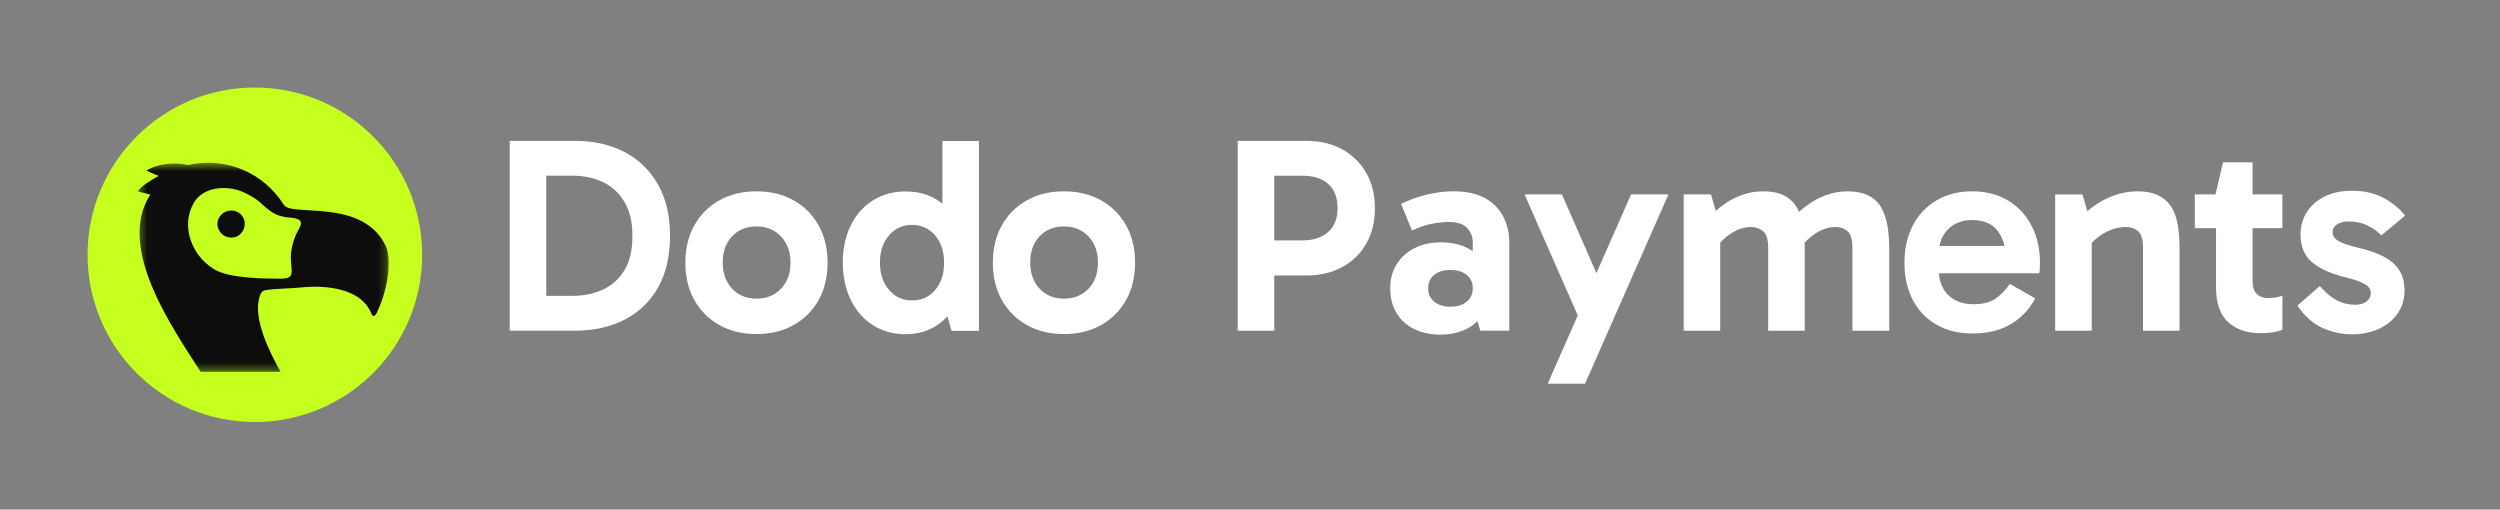
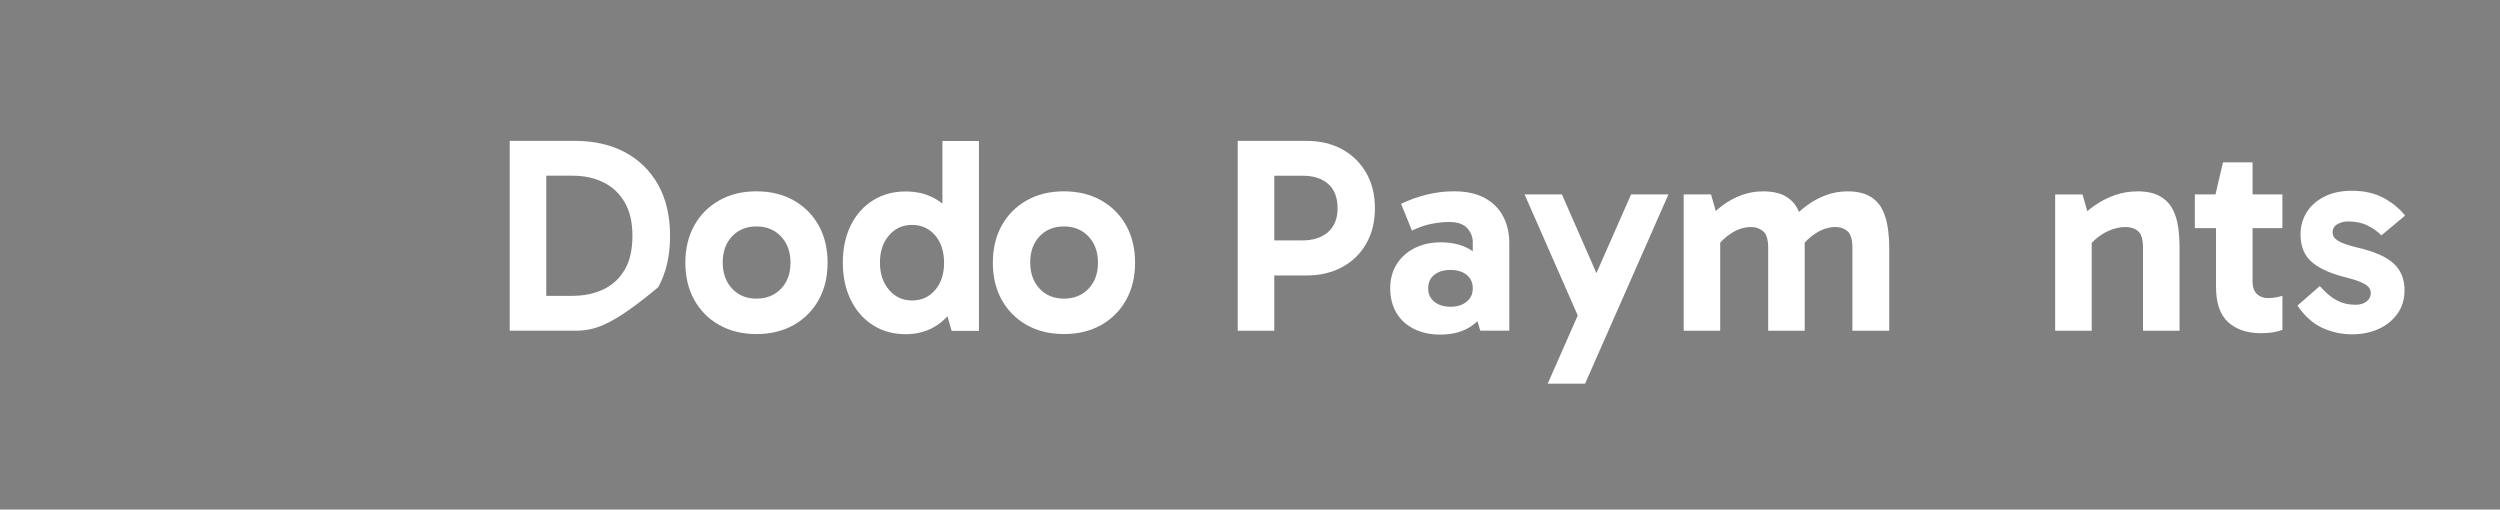
<svg xmlns="http://www.w3.org/2000/svg" width="314" height="64" viewBox="0 0 314 64" fill="none">
  <rect x="0" y="0" width="314" height="64" fill="#808080" stroke="none" />
-   <path d="M32.01 10.993C20.405 10.993 10.997 20.399 10.997 32C10.997 43.601 20.405 53.006 32.01 53.006C43.615 53.006 53.023 43.601 53.023 32C53.023 20.399 43.615 10.993 32.01 10.993Z" fill="#C6FE1E" />
  <mask id="mask0_433_167755" style="mask-type:luminance" maskUnits="userSpaceOnUse" x="17" y="20" width="32" height="27">
-     <path d="M48.821 20.446H17.301V46.704H48.821V20.446Z" fill="white" />
-   </mask>
+     </mask>
  <g mask="url(#mask0_433_167755)">
-     <path d="M29.503 26.504H29.488C28.62 26.255 27.701 26.754 27.407 27.577C27.082 28.462 27.597 29.476 28.508 29.756C30.738 30.389 31.696 27.193 29.503 26.504Z" fill="#0D0D0D" />
    <path d="M48.51 31.022C45.638 24.734 36.476 27.336 35.63 25.689C33.151 21.799 28.522 19.614 23.518 20.74C22.747 20.432 20.094 20.348 18.38 21.426L19.413 21.883C19.492 21.916 19.47 21.908 19.584 21.95C20.052 22.127 19.971 22.076 19.635 22.261C18.864 22.712 17.903 23.236 17.304 24.023C17.329 24.059 18.623 24.37 18.623 24.37C18.646 24.376 18.887 24.401 18.834 24.507C14.6 31.19 21.739 41.276 25.205 46.704H35.238C33.688 43.931 31.918 40.147 32.523 37.579C32.632 37.114 32.772 36.523 33.344 36.445C34.725 36.223 36.574 36.243 37.891 36.095C37.891 36.095 37.898 36.095 37.911 36.095C38.191 36.081 45.05 35.209 46.691 39.484C46.831 39.876 47.154 39.621 47.283 39.363C48.507 36.929 49.297 33.098 48.515 31.025L48.51 31.022ZM37.437 28.958C36.955 29.818 36.627 30.935 36.543 31.91C36.499 32.529 36.563 33.14 36.625 33.759C36.658 34.1 36.661 34.532 36.386 34.756C36.148 34.957 35.753 34.977 35.355 35.005C33.403 34.997 28.64 35.005 26.805 33.756L26.793 33.747C24.123 32.12 22.694 28.445 24.28 25.591C24.793 24.622 25.737 23.992 26.813 23.754C28.197 23.437 29.721 23.673 30.957 24.32C31.461 24.575 32.063 24.911 32.523 25.297C33.434 26.093 34.212 26.919 35.406 27.174C35.955 27.331 36.527 27.308 37.076 27.42C38.104 27.667 37.846 28.252 37.434 28.952L37.437 28.958Z" fill="#0D0D0D" />
  </g>
-   <path d="M64.02 41.537V17.693H72.215C74.619 17.693 76.715 18.172 78.503 19.127C80.29 20.085 81.677 21.449 82.672 23.222C83.663 24.995 84.159 27.132 84.159 29.63C84.159 32.129 83.663 34.299 82.672 36.072C81.68 37.845 80.284 39.201 78.486 40.134C76.687 41.066 74.586 41.534 72.182 41.534H64.023L64.02 41.537ZM68.61 38.7L66.895 37.159H71.868C73.339 37.159 74.639 36.89 75.774 36.352C76.906 35.815 77.799 35 78.452 33.902C79.105 32.804 79.433 31.381 79.433 29.63C79.433 27.88 79.111 26.549 78.469 25.429C77.827 24.309 76.939 23.468 75.807 22.908C74.675 22.348 73.373 22.068 71.902 22.068H66.648L68.61 20.668V38.7Z" fill="white" />
+   <path d="M64.02 41.537V17.693H72.215C74.619 17.693 76.715 18.172 78.503 19.127C80.29 20.085 81.677 21.449 82.672 23.222C83.663 24.995 84.159 27.132 84.159 29.63C84.159 32.129 83.663 34.299 82.672 36.072C76.687 41.066 74.586 41.534 72.182 41.534H64.023L64.02 41.537ZM68.61 38.7L66.895 37.159H71.868C73.339 37.159 74.639 36.89 75.774 36.352C76.906 35.815 77.799 35 78.452 33.902C79.105 32.804 79.433 31.381 79.433 29.63C79.433 27.88 79.111 26.549 78.469 25.429C77.827 24.309 76.939 23.468 75.807 22.908C74.675 22.348 73.373 22.068 71.902 22.068H66.648L68.61 20.668V38.7Z" fill="white" />
  <path d="M95.013 41.957C93.24 41.957 91.679 41.576 90.337 40.82C88.995 40.061 87.95 39.01 87.202 37.669C86.454 36.327 86.081 34.77 86.081 32.994C86.081 31.218 86.454 29.664 87.202 28.32C87.95 26.978 88.992 25.927 90.337 25.169C91.679 24.409 93.237 24.031 95.013 24.031C96.79 24.031 98.345 24.412 99.689 25.169C101.032 25.927 102.077 26.978 102.825 28.32C103.573 29.661 103.945 31.221 103.945 32.994C103.945 34.767 103.573 36.327 102.825 37.669C102.077 39.01 101.032 40.061 99.689 40.82C98.347 41.579 96.787 41.957 95.013 41.957ZM95.013 37.509C96.274 37.509 97.302 37.095 98.095 36.266C98.888 35.437 99.286 34.347 99.286 32.991C99.286 31.636 98.888 30.541 98.095 29.7C97.302 28.86 96.274 28.44 95.013 28.44C93.752 28.44 92.73 28.854 91.948 29.683C91.166 30.513 90.774 31.605 90.774 32.958C90.774 34.31 91.164 35.408 91.948 36.249C92.73 37.089 93.752 37.509 95.013 37.509Z" fill="white" />
  <path d="M113.74 41.974C112.177 41.974 110.798 41.587 109.608 40.82C108.417 40.052 107.495 38.988 106.84 37.632C106.187 36.28 105.859 34.725 105.859 32.977C105.859 31.23 106.192 29.647 106.856 28.303C107.523 26.961 108.451 25.916 109.641 25.169C110.832 24.421 112.196 24.048 113.737 24.048C115.278 24.048 116.573 24.398 117.694 25.099C118.814 25.799 119.688 26.813 120.322 28.146C120.955 29.479 121.269 31.087 121.269 32.977C121.269 34.868 120.955 36.38 120.322 37.722C119.691 39.064 118.809 40.108 117.677 40.856C116.545 41.604 115.231 41.977 113.737 41.977L113.74 41.974ZM114.547 37.739C115.738 37.739 116.707 37.302 117.455 36.425C118.203 35.551 118.576 34.411 118.576 33.011C118.576 31.61 118.203 30.437 117.455 29.563C116.707 28.689 115.741 28.25 114.547 28.25C113.354 28.25 112.415 28.686 111.659 29.563C110.899 30.437 110.521 31.577 110.521 32.977C110.521 34.378 110.899 35.521 111.659 36.408C112.418 37.296 113.379 37.739 114.547 37.739ZM119.52 41.554L118.366 37.492H118.68V28.916H118.366V17.713H122.955V41.554H119.523H119.52Z" fill="white" />
  <path d="M133.633 41.957C131.859 41.957 130.299 41.576 128.957 40.82C127.615 40.061 126.57 39.01 125.822 37.669C125.074 36.327 124.701 34.77 124.701 32.994C124.701 31.218 125.074 29.664 125.822 28.32C126.57 26.978 127.612 25.927 128.957 25.169C130.299 24.409 131.857 24.031 133.633 24.031C135.409 24.031 136.964 24.412 138.309 25.169C139.651 25.927 140.696 26.978 141.444 28.32C142.192 29.661 142.565 31.221 142.565 32.994C142.565 34.767 142.192 36.327 141.444 37.669C140.696 39.01 139.651 40.061 138.309 40.82C136.967 41.579 135.406 41.957 133.633 41.957ZM133.633 37.509C134.894 37.509 135.922 37.095 136.715 36.266C137.508 35.437 137.906 34.347 137.906 32.991C137.906 31.636 137.508 30.541 136.715 29.7C135.922 28.86 134.894 28.44 133.633 28.44C132.372 28.44 131.35 28.854 130.568 29.683C129.786 30.513 129.394 31.605 129.394 32.958C129.394 34.31 129.783 35.408 130.568 36.249C131.35 37.089 132.372 37.509 133.633 37.509Z" fill="white" />
  <path d="M159.104 30.193H163.586C164.94 30.193 166.016 29.843 166.808 29.143C167.601 28.443 167.999 27.451 167.999 26.168C167.999 24.816 167.607 23.793 166.825 23.104C166.044 22.415 164.973 22.071 163.62 22.071H159.067L160.048 21.057V41.537H155.458V17.693H164.037C165.789 17.693 167.307 18.049 168.59 18.76C169.874 19.471 170.879 20.457 171.602 21.718C172.325 22.978 172.689 24.46 172.689 26.166C172.689 27.871 172.328 29.322 171.602 30.594C170.879 31.865 169.868 32.851 168.574 33.551C167.279 34.252 165.766 34.602 164.037 34.602H159.101V30.191L159.104 30.193Z" fill="white" />
  <path d="M180.918 42.027C179.658 42.027 178.548 41.786 177.59 41.31C176.632 40.831 175.898 40.156 175.382 39.279C174.869 38.406 174.612 37.383 174.612 36.215C174.612 35.047 174.886 34.033 175.435 33.168C175.984 32.305 176.735 31.633 177.694 31.154C178.652 30.675 179.736 30.437 180.949 30.437C182.608 30.437 183.955 30.818 184.995 31.574C186.034 32.333 186.74 33.412 187.113 34.812L184.978 34.532V30.401C184.978 29.748 184.746 29.163 184.278 28.65C183.81 28.137 183.05 27.88 182.003 27.88C181.35 27.88 180.624 27.956 179.831 28.107C179.038 28.258 178.209 28.544 177.343 28.964L175.976 25.603C176.979 25.113 178.047 24.729 179.181 24.449C180.313 24.169 181.451 24.029 182.597 24.029C184.16 24.029 185.457 24.309 186.485 24.869C187.514 25.429 188.284 26.199 188.797 27.18C189.31 28.16 189.567 29.28 189.567 30.541V41.534H185.925L184.944 38.279L187.116 37.649C186.718 39.027 185.99 40.1 184.928 40.87C183.866 41.641 182.529 42.024 180.918 42.024V42.027ZM182.179 38.526C183.02 38.526 183.698 38.316 184.21 37.896C184.723 37.476 184.981 36.916 184.981 36.215C184.981 35.515 184.723 34.927 184.21 34.518C183.698 34.109 183.02 33.904 182.179 33.904C181.339 33.904 180.661 34.109 180.148 34.518C179.635 34.927 179.377 35.493 179.377 36.215C179.377 36.938 179.635 37.476 180.148 37.896C180.661 38.316 181.339 38.526 182.179 38.526Z" fill="white" />
  <path d="M198.314 39.96L191.484 24.415H196.177L202.514 38.873L198.312 39.96H198.314ZM194.392 48.189L204.865 24.415H209.558L199.085 48.189H194.392Z" fill="white" />
  <path d="M211.472 41.537V24.418H214.904L215.851 27.709L214.38 27.639C214.988 26.939 215.652 26.32 216.375 25.785C217.097 25.247 217.885 24.821 218.739 24.508C219.591 24.194 220.485 24.034 221.418 24.034C222.586 24.034 223.519 24.233 224.22 24.628C224.92 25.026 225.438 25.561 225.777 26.238C226.116 26.916 226.349 27.681 226.478 28.532C226.607 29.384 226.671 30.266 226.671 31.176V41.54H222.082V31.143C222.082 30.092 221.872 29.392 221.451 29.042C221.031 28.692 220.53 28.515 219.944 28.515C219.104 28.515 218.285 28.768 217.493 29.269C216.7 29.77 216.033 30.406 215.498 31.176L214.904 28.796H216.058V41.54H211.469L211.472 41.537ZM232.661 41.537V31.14C232.661 30.09 232.457 29.389 232.048 29.039C231.639 28.689 231.143 28.513 230.56 28.513C229.719 28.513 228.901 28.765 228.108 29.266C227.316 29.767 226.649 30.403 226.114 31.174L224.959 27.639C225.567 26.939 226.237 26.32 226.974 25.785C227.708 25.247 228.503 24.821 229.355 24.508C230.207 24.194 231.101 24.034 232.034 24.034C233.177 24.034 234.101 24.233 234.802 24.628C235.502 25.026 236.029 25.561 236.376 26.238C236.727 26.916 236.965 27.681 237.094 28.532C237.223 29.384 237.287 30.266 237.287 31.176V41.54H232.664L232.661 41.537Z" fill="white" />
-   <path d="M247.709 41.887C246.006 41.887 244.51 41.52 243.227 40.783C241.943 40.05 240.952 39.016 240.251 37.686C239.551 36.355 239.2 34.792 239.2 32.994C239.2 31.196 239.551 29.664 240.251 28.32C240.952 26.978 241.943 25.927 243.227 25.169C244.51 24.409 246.006 24.031 247.709 24.031C249.413 24.031 250.937 24.418 252.209 25.185C253.481 25.956 254.467 27.012 255.168 28.353C255.868 29.695 256.218 31.23 256.218 32.958C256.218 33.215 256.213 33.465 256.202 33.711C256.19 33.958 256.16 34.162 256.115 34.325H242.946V30.893H252.646L251.946 32.54C251.946 31.092 251.601 29.913 250.912 29.006C250.223 28.095 249.155 27.639 247.707 27.639C246.446 27.639 245.432 28.031 244.658 28.812C243.888 29.594 243.504 30.639 243.504 31.947V33.801C243.504 35.179 243.893 36.257 244.678 37.039C245.46 37.82 246.527 38.212 247.883 38.212C249.074 38.212 250.007 37.966 250.685 37.478C251.363 36.988 251.946 36.38 252.436 35.658L255.624 37.478C254.854 38.901 253.809 39.993 252.489 40.753C251.17 41.512 249.575 41.89 247.709 41.89V41.887Z" fill="white" />
  <path d="M268.431 24.031C269.6 24.031 270.538 24.23 271.25 24.625C271.961 25.023 272.499 25.558 272.861 26.236C273.222 26.913 273.46 27.678 273.578 28.529C273.696 29.381 273.752 30.263 273.752 31.174V41.537H269.162V31.14C269.162 30.09 268.958 29.389 268.549 29.039C268.14 28.689 267.622 28.513 266.991 28.513C266.408 28.513 265.812 28.625 265.204 28.846C264.596 29.067 264.03 29.384 263.506 29.793C262.979 30.202 262.531 30.664 262.158 31.176L261.564 28.796H262.718V41.54H258.129V24.421H261.561L262.508 27.712L261.037 27.642C261.645 26.941 262.337 26.322 263.122 25.788C263.904 25.25 264.739 24.824 265.627 24.51C266.515 24.197 267.448 24.037 268.428 24.037L268.431 24.031Z" fill="white" />
  <path d="M275.671 28.653V24.418H286.668V28.653H275.671ZM284.006 41.851C282.255 41.851 280.871 41.391 279.857 40.467C278.843 39.545 278.333 38.069 278.333 36.039V24.625L278.263 24.415L279.21 20.387H282.922V35.302C282.922 36.05 283.101 36.593 283.466 36.929C283.827 37.268 284.289 37.437 284.85 37.437C285.222 37.437 285.561 37.408 285.864 37.35C286.167 37.291 286.436 37.226 286.671 37.156V41.428C286.298 41.568 285.9 41.674 285.48 41.741C285.06 41.809 284.57 41.848 284.009 41.848L284.006 41.851Z" fill="white" />
  <path d="M295.423 41.991C294.115 41.991 292.871 41.722 291.694 41.184C290.515 40.646 289.47 39.714 288.559 38.383L291.361 35.932C292.109 36.773 292.826 37.375 293.515 37.736C294.205 38.097 294.981 38.279 295.844 38.279C296.426 38.279 296.894 38.139 297.245 37.859C297.595 37.579 297.771 37.229 297.771 36.809C297.771 36.529 297.679 36.28 297.491 36.056C297.303 35.834 296.959 35.619 296.457 35.409C295.956 35.199 295.224 34.977 294.269 34.742C292.496 34.274 291.165 33.638 290.277 32.835C289.388 32.028 288.946 30.891 288.946 29.42C288.946 28.418 289.203 27.502 289.716 26.673C290.229 25.844 290.971 25.185 291.941 24.695C292.91 24.205 294.059 23.961 295.39 23.961C296.953 23.961 298.29 24.264 299.399 24.872C300.509 25.48 301.4 26.213 302.078 27.079L299.102 29.566C298.659 29.098 298.088 28.692 297.387 28.339C296.687 27.986 295.869 27.813 294.936 27.813C294.423 27.813 293.966 27.93 293.569 28.163C293.171 28.395 292.975 28.734 292.975 29.177C292.975 29.597 293.19 29.947 293.622 30.227C294.053 30.507 294.888 30.798 296.127 31.101C298.228 31.591 299.735 32.255 300.643 33.095C301.551 33.935 302.01 35.056 302.01 36.456C302.01 37.576 301.719 38.551 301.136 39.38C300.553 40.209 299.763 40.851 298.771 41.307C297.78 41.761 296.665 41.991 295.426 41.991H295.423Z" fill="white" />
</svg>